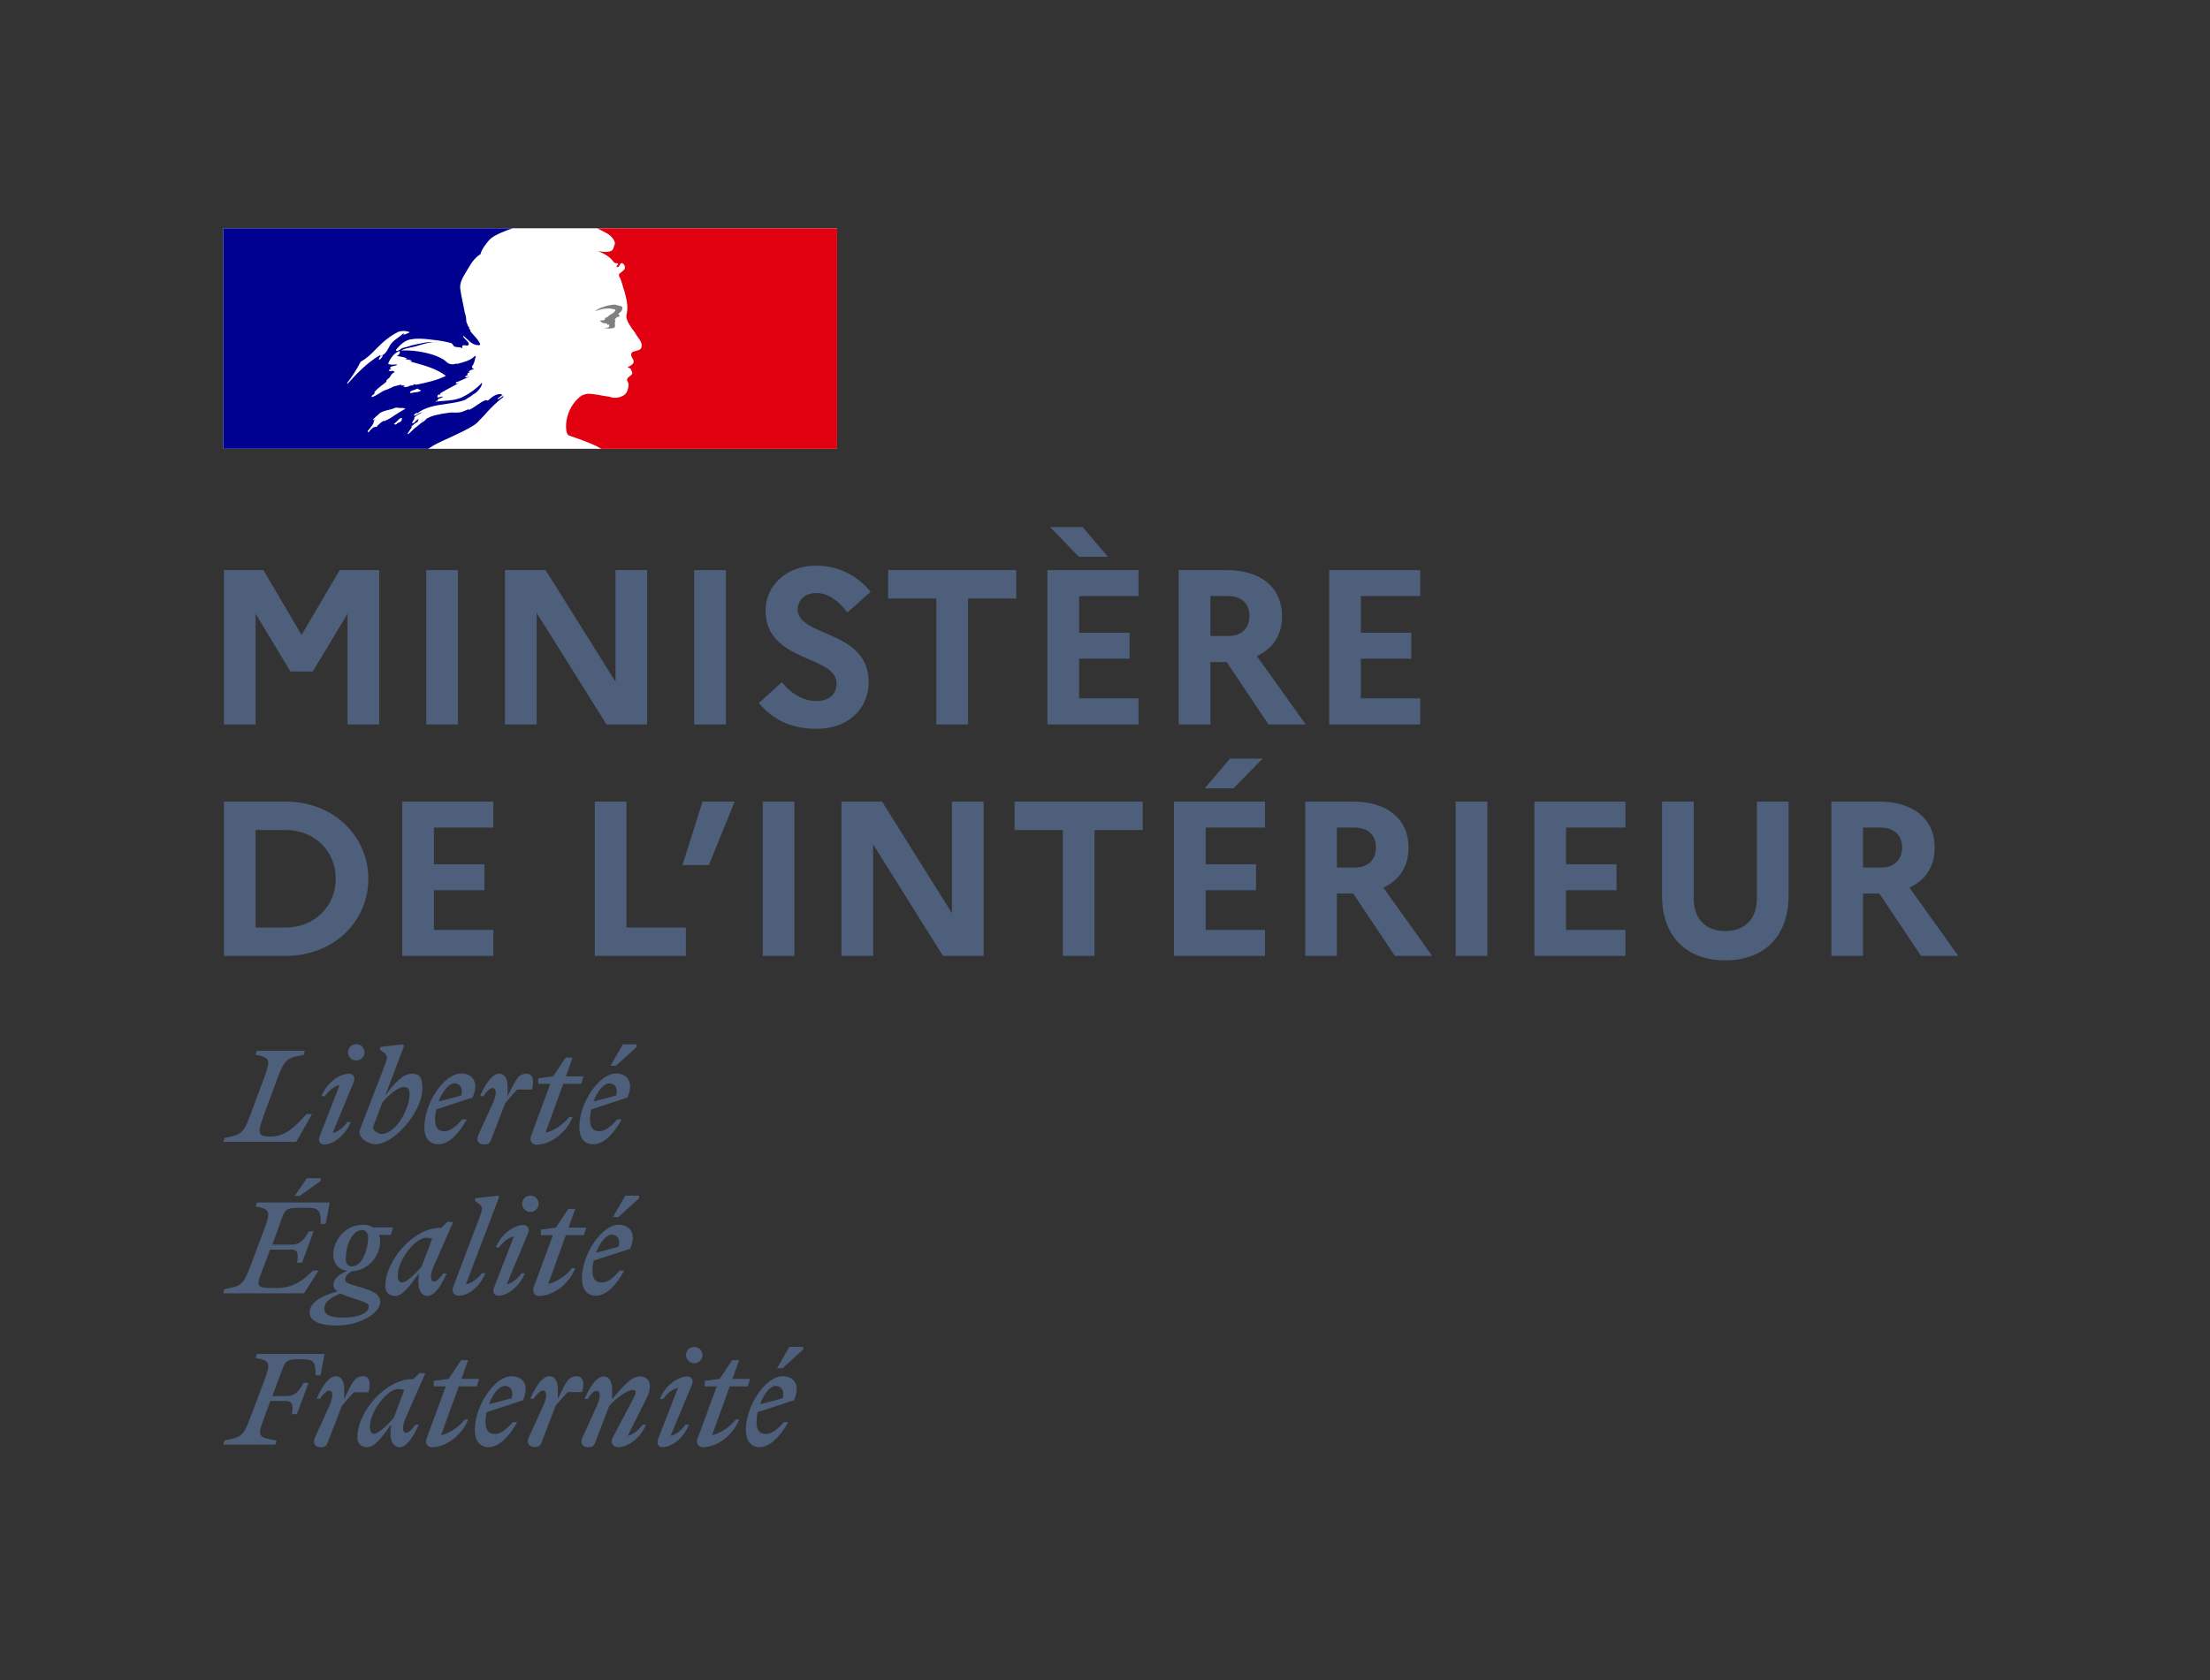
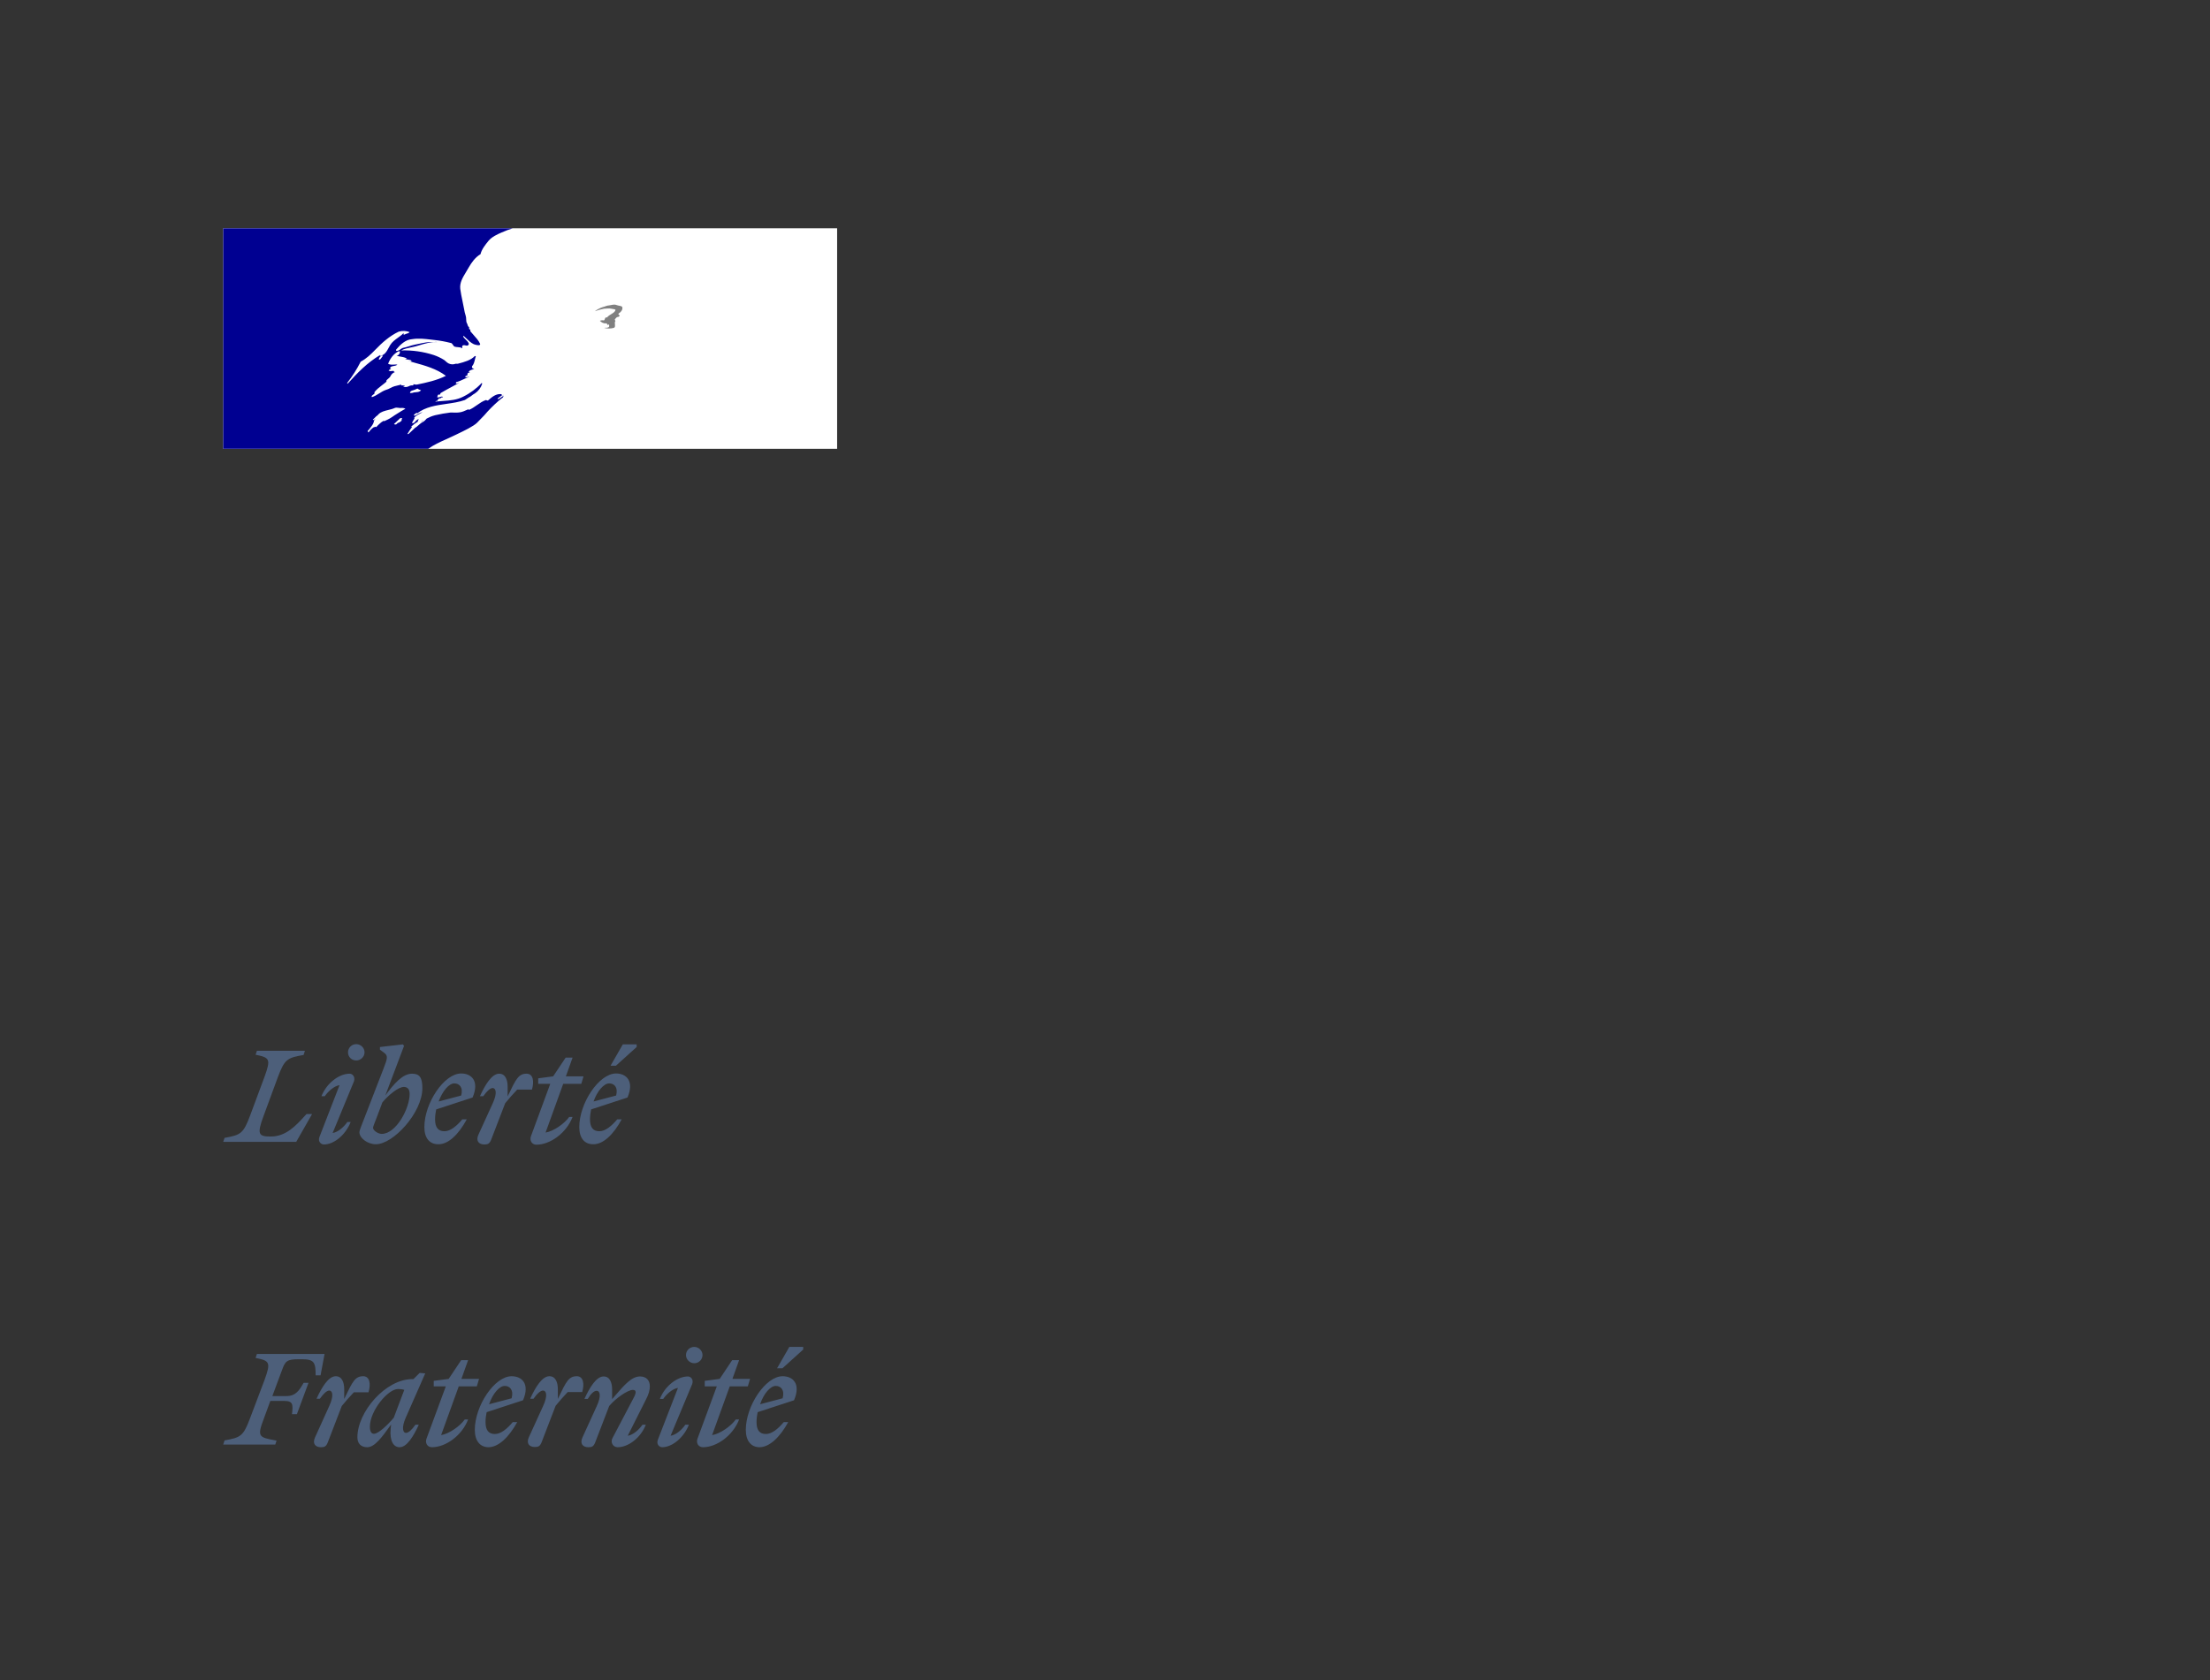
<svg xmlns="http://www.w3.org/2000/svg" width="142" height="108" viewBox="0 0 142 108" fill="none">
  <rect x="0" y="0" width="142" height="108" fill="#333333" stroke="none" />
  <path d="M53.788 14.672H14.343V28.845H53.788V14.672Z" fill="white" />
  <path fill-rule="evenodd" clip-rule="evenodd" d="M30.65 27.173C30.804 27.021 30.96 26.857 31.114 26.694C31.39 26.369 31.692 26.064 32.015 25.782C32.108 25.698 32.207 25.62 32.31 25.549C32.323 25.536 32.33 25.515 32.337 25.495C32.344 25.475 32.35 25.455 32.364 25.442C32.296 25.469 32.242 25.509 32.188 25.549C32.134 25.589 32.08 25.629 32.012 25.656C31.985 25.656 31.957 25.629 31.985 25.603L32.274 25.388C32.268 25.388 32.262 25.388 32.256 25.388C32.229 25.388 32.229 25.362 32.229 25.335C31.879 25.282 31.61 25.518 31.367 25.731L31.361 25.736C31.325 25.754 31.289 25.736 31.261 25.723C31.247 25.716 31.235 25.71 31.226 25.71C31.013 25.78 30.829 25.909 30.645 26.039C30.477 26.157 30.308 26.276 30.114 26.352V26.299C30.047 26.321 29.98 26.351 29.914 26.381C29.819 26.423 29.725 26.465 29.627 26.486C29.443 26.526 29.275 26.521 29.111 26.516C29.057 26.515 29.003 26.513 28.949 26.513C28.617 26.553 28.288 26.611 27.963 26.686L27.949 26.69L27.943 26.692L27.935 26.694C27.759 26.74 27.59 26.808 27.43 26.895C27.424 26.898 27.418 26.901 27.412 26.905C27.398 26.922 27.385 26.938 27.372 26.951C27.321 27.016 27.258 27.07 27.186 27.112C27.069 27.171 26.966 27.261 26.864 27.351C26.822 27.388 26.78 27.425 26.737 27.46C26.724 27.468 26.709 27.473 26.694 27.473C26.649 27.516 26.604 27.558 26.56 27.601C26.46 27.696 26.359 27.792 26.257 27.886C26.231 27.898 26.202 27.901 26.174 27.896C26.182 27.885 26.187 27.876 26.192 27.868C26.215 27.83 26.238 27.793 26.262 27.755C26.288 27.713 26.315 27.672 26.342 27.631C26.379 27.575 26.417 27.52 26.457 27.468C26.467 27.457 26.466 27.442 26.456 27.432C26.446 27.423 26.433 27.418 26.419 27.418C26.557 27.29 26.71 27.178 26.873 27.083C26.855 27.085 26.829 27.07 26.843 27.051C26.853 27.038 26.862 27.023 26.87 27.009C26.877 26.999 26.883 26.988 26.89 26.978C26.893 26.971 26.895 26.962 26.898 26.954C26.894 26.95 26.89 26.946 26.886 26.941L26.878 26.933C26.833 26.96 26.791 26.989 26.75 27.021C26.731 27.039 26.712 27.062 26.694 27.085C26.65 27.14 26.605 27.197 26.536 27.196C26.523 27.196 26.509 27.194 26.495 27.19C26.485 27.189 26.476 27.186 26.467 27.181L26.47 27.175L26.474 27.167L26.478 27.16L26.491 27.137L26.498 27.125L26.504 27.114L26.515 27.095C26.521 27.084 26.527 27.073 26.534 27.061L26.539 27.052L26.542 27.047L26.548 27.037C26.556 27.023 26.564 27.01 26.572 26.996L26.583 26.978L26.6 26.95L26.612 26.93L26.62 26.915L26.628 26.901C26.634 26.892 26.635 26.881 26.631 26.872C26.627 26.862 26.618 26.855 26.608 26.853C26.659 26.788 26.722 26.734 26.794 26.693H26.785C26.857 26.658 26.928 26.617 27 26.576C27.032 26.558 27.065 26.539 27.097 26.521C27.107 26.513 27.117 26.504 27.126 26.496L27.142 26.483C26.989 26.534 26.844 26.605 26.71 26.693C26.694 26.7 26.679 26.708 26.665 26.718C26.639 26.723 26.613 26.714 26.597 26.693C26.593 26.688 26.59 26.681 26.591 26.674C26.607 26.642 26.641 26.62 26.677 26.597C26.703 26.58 26.731 26.562 26.753 26.54C26.78 26.54 26.807 26.54 26.807 26.566C27.346 26.151 28.009 26.055 28.675 25.959C29.082 25.901 29.49 25.842 29.87 25.709L30.114 25.549C30.184 25.521 30.246 25.472 30.313 25.421C30.376 25.372 30.442 25.32 30.521 25.281C30.74 25.132 30.902 24.916 30.981 24.665C30.979 24.645 30.969 24.626 30.954 24.611C30.614 24.974 30.21 25.274 29.762 25.495C29.351 25.708 28.913 25.739 28.476 25.77C28.308 25.782 28.139 25.794 27.973 25.817C28 25.763 28.054 25.763 28.108 25.763C28.108 25.7 28.142 25.67 28.183 25.633C28.194 25.624 28.206 25.614 28.217 25.603H28.298C28.312 25.603 28.319 25.589 28.325 25.576C28.332 25.562 28.339 25.549 28.352 25.549C28.407 25.549 28.488 25.522 28.461 25.522C28.419 25.468 28.357 25.489 28.288 25.513C28.221 25.537 28.148 25.562 28.081 25.522C28.108 25.496 28.115 25.464 28.121 25.435C28.128 25.404 28.135 25.375 28.163 25.362H28.271C28.277 25.321 28.296 25.283 28.325 25.255C28.567 25.111 28.799 24.987 29.027 24.865C29.183 24.781 29.337 24.699 29.491 24.612C29.459 24.612 29.432 24.624 29.405 24.636C29.364 24.654 29.324 24.671 29.274 24.639C29.301 24.639 29.301 24.619 29.301 24.598C29.301 24.578 29.301 24.558 29.328 24.558C29.499 24.512 29.652 24.44 29.807 24.366C29.924 24.311 30.041 24.256 30.169 24.21C30.131 24.21 30.097 24.22 30.064 24.229C30.001 24.246 29.942 24.263 29.87 24.21C29.889 24.201 29.904 24.189 29.919 24.177C29.949 24.154 29.979 24.13 30.033 24.13V24.049C30.033 24.023 30.06 24.023 30.087 24.023C30.067 24.02 30.048 24.01 30.033 23.996C30.047 23.968 30.076 23.962 30.107 23.955C30.137 23.948 30.169 23.941 30.196 23.916C30.169 23.916 30.114 23.916 30.114 23.889C30.196 23.782 30.331 23.755 30.467 23.728C30.453 23.701 30.426 23.701 30.402 23.701C30.379 23.701 30.358 23.701 30.358 23.674C30.358 23.648 30.385 23.648 30.413 23.648H30.358C30.316 23.627 30.323 23.59 30.328 23.562C30.33 23.554 30.331 23.547 30.331 23.541C30.44 23.416 30.476 23.267 30.512 23.118C30.53 23.044 30.548 22.969 30.575 22.898C30.548 22.898 30.521 22.898 30.521 22.871C30.258 23.157 29.841 23.266 29.445 23.37L29.41 23.38H29.274C29.124 23.438 28.956 23.428 28.813 23.353C28.748 23.32 28.702 23.278 28.652 23.232C28.619 23.202 28.585 23.17 28.542 23.139C28.33 23.005 28.103 22.897 27.865 22.817C27.192 22.6 26.485 22.5 25.778 22.523C25.973 22.418 26.18 22.375 26.391 22.332C26.503 22.31 26.615 22.287 26.726 22.255C26.794 22.235 26.861 22.215 26.927 22.195C27.315 22.078 27.692 21.964 28.109 21.987C28.054 21.969 27.986 21.975 27.923 21.981C27.893 21.984 27.864 21.987 27.838 21.987C27.532 21.965 27.227 22.03 26.907 22.099C26.83 22.115 26.752 22.132 26.672 22.148C26.537 22.174 26.408 22.214 26.279 22.255C26.151 22.295 26.022 22.335 25.886 22.362C25.823 22.382 25.773 22.419 25.724 22.454C25.645 22.511 25.569 22.566 25.452 22.549V22.469C25.723 22.147 26.049 21.826 26.482 21.799C26.895 21.732 27.288 21.778 27.694 21.827C27.768 21.836 27.843 21.845 27.919 21.853C28.266 21.889 28.61 21.952 28.948 22.04C29.023 22.04 29.064 22.105 29.105 22.168C29.138 22.219 29.171 22.269 29.219 22.281C29.284 22.303 29.349 22.307 29.415 22.311C29.512 22.318 29.61 22.324 29.707 22.389C29.707 22.371 29.704 22.353 29.701 22.335C29.695 22.299 29.689 22.264 29.707 22.228C29.768 22.167 29.838 22.184 29.907 22.2C29.96 22.212 30.012 22.224 30.06 22.201C30.207 22.11 30.067 21.97 29.928 21.831C29.862 21.765 29.796 21.699 29.761 21.639C29.764 21.618 29.774 21.599 29.788 21.585C29.854 21.641 29.914 21.7 29.973 21.758C30.113 21.894 30.249 22.027 30.439 22.121C30.575 22.174 30.9 22.255 30.846 22.094C30.751 21.887 30.589 21.707 30.426 21.526C30.357 21.448 30.287 21.371 30.222 21.291V21.184C30.183 21.184 30.172 21.169 30.158 21.151C30.154 21.145 30.148 21.137 30.141 21.13V21.023C30.073 20.989 30.058 20.935 30.043 20.879C30.034 20.846 30.026 20.812 30.005 20.782C29.96 20.707 29.957 20.616 29.953 20.522C29.951 20.448 29.948 20.371 29.924 20.3C29.875 20.151 29.839 19.999 29.816 19.845C29.784 19.666 29.748 19.496 29.712 19.329C29.658 19.07 29.605 18.82 29.572 18.559C29.53 18.168 29.729 17.839 29.934 17.501C29.996 17.4 30.058 17.298 30.114 17.194C30.303 16.872 30.52 16.551 30.873 16.337C30.954 16.016 31.17 15.749 31.386 15.482L31.387 15.48C31.604 15.218 31.963 15.059 32.224 14.944C32.459 14.841 32.699 14.75 32.944 14.672H14.343V28.844H27.516C27.876 28.588 28.235 28.426 28.663 28.233C28.85 28.148 29.05 28.058 29.268 27.952C29.31 27.932 29.358 27.908 29.412 27.883L29.413 27.882C29.794 27.7 30.419 27.401 30.65 27.173ZM26.347 25.228C26.366 25.134 26.465 25.106 26.56 25.079C26.6 25.067 26.64 25.056 26.672 25.04L26.685 25.034L26.7 25.026C26.752 24.998 26.816 24.964 26.862 24.987C26.893 25.032 26.932 25.043 26.97 25.054C27 25.062 27.028 25.07 27.052 25.094C26.954 25.19 26.836 25.2 26.717 25.209C26.638 25.216 26.558 25.222 26.482 25.255C26.469 25.255 26.453 25.256 26.436 25.258C26.383 25.263 26.326 25.268 26.347 25.228ZM23.175 23.246C22.932 23.728 22.642 24.185 22.308 24.612C22.311 24.632 22.321 24.651 22.335 24.665C22.986 23.942 23.582 23.326 24.422 22.817C24.443 22.807 24.436 22.817 24.425 22.831C24.408 22.853 24.382 22.887 24.449 22.871C24.731 22.807 24.857 22.571 24.979 22.343C25.009 22.285 25.04 22.228 25.073 22.175C25.198 21.972 25.38 21.843 25.562 21.711C25.694 21.617 25.826 21.521 25.94 21.398C25.944 21.427 25.933 21.457 25.913 21.478C25.934 21.499 25.964 21.509 25.994 21.505C26.041 21.47 26.094 21.456 26.144 21.441C26.21 21.423 26.274 21.405 26.32 21.345C26.095 21.256 25.846 21.246 25.615 21.318C25.046 21.586 24.558 22.014 24.097 22.496C23.82 22.785 23.528 23.058 23.175 23.246ZM24.504 23.005C24.482 23.053 24.444 23.091 24.395 23.112C24.368 23.112 24.341 23.112 24.341 23.085C24.365 22.973 24.448 22.881 24.558 22.844C24.585 22.844 24.585 22.871 24.585 22.898C24.571 22.925 24.556 22.94 24.542 22.955C24.529 22.968 24.515 22.982 24.504 23.005ZM25.813 27.03C25.834 27.01 25.811 26.995 25.777 26.988C25.805 26.967 25.827 26.941 25.843 26.91C25.866 26.858 25.722 26.87 25.7 26.886C25.678 26.903 25.659 26.923 25.642 26.945C25.606 26.983 25.569 27.018 25.529 27.051C25.499 27.078 25.471 27.106 25.442 27.134C25.405 27.169 25.367 27.205 25.329 27.238C25.283 27.278 25.432 27.299 25.464 27.271C25.499 27.24 25.532 27.209 25.566 27.177C25.579 27.176 25.593 27.174 25.607 27.171C25.685 27.139 25.755 27.091 25.813 27.03ZM25.351 26.694L25.319 26.716C25.228 26.779 25.137 26.843 25.042 26.897C24.956 26.947 24.867 26.987 24.778 27.028C24.747 27.042 24.715 27.056 24.684 27.071C24.683 27.069 24.682 27.066 24.681 27.064C24.67 27.05 24.651 27.046 24.635 27.054C24.536 27.11 24.444 27.179 24.363 27.259C24.35 27.271 24.338 27.283 24.325 27.295C24.308 27.311 24.295 27.324 24.282 27.337L24.278 27.341C24.277 27.342 24.277 27.342 24.277 27.343L24.276 27.344C24.257 27.363 24.238 27.382 24.217 27.407C24.207 27.421 24.195 27.434 24.181 27.444C24.164 27.455 24.117 27.455 24.122 27.424V27.419L24.12 27.42C24.104 27.427 24.089 27.436 24.073 27.443C24.059 27.449 24.047 27.457 24.034 27.464L24.031 27.466C24.025 27.464 24.019 27.463 24.012 27.463C24.005 27.463 23.999 27.465 23.993 27.47C23.96 27.495 23.927 27.523 23.895 27.551C23.838 27.602 23.785 27.657 23.738 27.716L23.73 27.726L23.722 27.737C23.719 27.74 23.716 27.744 23.713 27.748L23.711 27.751L23.707 27.757L23.699 27.768L23.692 27.778C23.685 27.785 23.677 27.789 23.669 27.79L23.665 27.783C23.662 27.78 23.66 27.777 23.658 27.774L23.654 27.766L23.651 27.761C23.642 27.747 23.635 27.733 23.627 27.718L23.627 27.716L23.623 27.71L23.62 27.703C23.649 27.672 23.678 27.64 23.705 27.607L23.711 27.6C23.72 27.589 23.73 27.577 23.739 27.566L23.784 27.509C23.788 27.504 23.791 27.5 23.794 27.496L23.801 27.487C23.831 27.449 23.859 27.412 23.886 27.374L23.888 27.371L23.892 27.364C23.895 27.361 23.897 27.358 23.899 27.355C23.912 27.336 23.925 27.317 23.936 27.297C23.947 27.279 23.957 27.262 23.966 27.244L23.968 27.24L23.971 27.234C23.972 27.233 23.973 27.231 23.973 27.229C23.974 27.228 23.975 27.226 23.976 27.224C23.985 27.204 23.994 27.183 24.001 27.162L24.004 27.155L24.005 27.15C24.007 27.146 24.008 27.142 24.01 27.137C24.013 27.128 24.016 27.118 24.018 27.108C24.019 27.105 24.019 27.103 24.02 27.101L24.022 27.092C24.025 27.082 24.027 27.072 24.029 27.062C24.03 27.056 24.029 27.049 24.026 27.044C24.056 26.992 24.092 26.944 24.133 26.899C24.131 26.9 24.129 26.901 24.127 26.903C24.125 26.904 24.123 26.905 24.121 26.906C24.099 26.92 24.082 26.937 24.064 26.953C24.05 26.967 24.036 26.98 24.02 26.992C23.991 27.014 23.936 26.978 23.971 26.952C23.993 26.935 24.014 26.916 24.033 26.897C24.079 26.844 24.125 26.798 24.174 26.756L24.186 26.748C24.212 26.729 24.235 26.712 24.257 26.694C24.26 26.691 24.263 26.689 24.265 26.686L24.269 26.683C24.288 26.659 24.308 26.637 24.33 26.616L24.331 26.614C24.331 26.614 24.332 26.613 24.333 26.613C24.491 26.462 24.716 26.407 24.945 26.351C25.091 26.316 25.238 26.28 25.371 26.219C25.446 26.189 25.53 26.201 25.613 26.212C25.679 26.222 25.744 26.231 25.804 26.219C25.889 26.211 25.975 26.229 26.048 26.272C25.86 26.373 25.683 26.485 25.511 26.593C25.459 26.626 25.409 26.657 25.358 26.689L25.351 26.694ZM25.805 24.772H26.021C26.006 24.803 25.965 24.807 25.937 24.81C25.915 24.813 25.901 24.814 25.913 24.826C25.994 24.906 26.157 24.88 26.265 24.826C26.348 24.78 26.443 24.761 26.536 24.772C26.564 24.772 26.564 24.719 26.564 24.692C26.633 24.714 26.707 24.723 26.78 24.719C27.431 24.585 28.054 24.451 28.651 24.156C28.049 23.699 27.309 23.496 26.582 23.296C26.458 23.262 26.334 23.228 26.211 23.192C26.238 23.192 26.265 23.201 26.292 23.21C26.347 23.228 26.401 23.246 26.455 23.192C26.381 23.134 26.299 23.123 26.218 23.113C26.151 23.104 26.083 23.095 26.021 23.058C26.027 23.058 26.035 23.06 26.043 23.061C26.072 23.067 26.109 23.073 26.13 23.032C25.985 22.96 25.841 22.936 25.696 22.913C25.624 22.901 25.552 22.889 25.479 22.871C25.609 22.848 25.702 22.733 25.696 22.603C25.696 22.576 25.642 22.576 25.615 22.576C25.29 22.737 25.073 23.032 24.937 23.38C25.058 23.448 25.19 23.44 25.319 23.433C25.393 23.428 25.465 23.424 25.534 23.433C25.473 23.493 25.383 23.508 25.297 23.523C25.266 23.528 25.236 23.534 25.208 23.541C25.125 23.561 25.045 23.621 25.073 23.674C25.087 23.695 25.109 23.709 25.134 23.713C25.07 23.73 25.012 23.763 24.964 23.808C25.042 23.866 25.119 23.855 25.197 23.844C25.228 23.84 25.259 23.835 25.29 23.835C25.29 23.871 25.314 23.883 25.338 23.895C25.35 23.901 25.362 23.907 25.371 23.916C25.253 23.958 25.155 24.044 25.1 24.156C25.067 24.237 25.006 24.288 24.944 24.34C24.902 24.374 24.861 24.408 24.829 24.451V24.531C24.737 24.613 24.642 24.686 24.547 24.758C24.365 24.897 24.186 25.033 24.043 25.228C24.07 25.228 24.07 25.254 24.07 25.281C24.045 25.318 24.01 25.343 23.976 25.367C23.934 25.397 23.895 25.425 23.88 25.469C23.88 25.495 23.88 25.522 23.907 25.522C24.078 25.466 24.226 25.373 24.371 25.282C24.503 25.199 24.633 25.118 24.775 25.067C24.891 25.038 24.991 24.987 25.088 24.937C25.173 24.893 25.256 24.851 25.344 24.826C25.412 24.813 25.486 24.793 25.561 24.772C25.635 24.752 25.71 24.732 25.777 24.719C25.777 24.746 25.777 24.772 25.805 24.772ZM27.055 27.133C27.057 27.131 27.059 27.13 27.061 27.128L27.066 27.124C27.105 27.097 27.142 27.062 27.174 27.02C27.172 27.019 27.17 27.018 27.168 27.018C27.165 27.017 27.163 27.016 27.161 27.015C27.125 27.051 27.09 27.091 27.055 27.133ZM32.342 25.376L32.285 25.417C32.317 25.416 32.342 25.408 32.342 25.376Z" fill="#000091" />
-   <path d="M53.787 14.672H38.358C38.41 14.689 38.459 14.712 38.505 14.74C38.63 14.806 38.792 14.892 38.894 14.944C39.102 15.039 39.281 15.187 39.411 15.373C39.465 15.453 39.546 15.614 39.492 15.721C39.438 15.855 39.411 16.069 39.275 16.123C39.113 16.203 38.896 16.203 38.706 16.176C38.596 16.172 38.487 16.154 38.381 16.123C38.787 16.283 39.167 16.471 39.438 16.846C39.465 16.899 39.573 16.926 39.682 16.926C39.709 16.926 39.709 16.98 39.709 17.006C39.654 17.06 39.6 17.087 39.627 17.167H39.709C39.844 17.113 39.817 16.846 40.007 16.926C40.145 17.01 40.193 17.187 40.115 17.328C40.014 17.425 39.905 17.514 39.79 17.596C39.763 17.655 39.763 17.723 39.79 17.783C39.858 17.88 39.904 17.989 39.925 18.105C40.007 18.292 40.034 18.506 40.115 18.694C40.224 19.096 40.332 19.497 40.305 19.899C40.305 20.113 40.196 20.301 40.278 20.515C40.332 20.729 40.467 20.89 40.576 21.077C40.684 21.238 40.793 21.345 40.874 21.506C41.036 21.773 41.335 22.041 41.2 22.363C41.118 22.55 40.82 22.523 40.63 22.631C40.468 22.764 40.603 22.979 40.684 23.113C40.82 23.354 40.522 23.514 40.332 23.595C40.386 23.675 40.495 23.648 40.522 23.702C40.549 23.836 40.684 23.916 40.603 24.05C40.495 24.21 40.17 24.291 40.332 24.532C40.441 24.719 40.37 24.928 40.305 25.121C40.224 25.362 40.007 25.469 39.817 25.523C39.65 25.572 39.474 25.581 39.303 25.549C39.253 25.52 39.197 25.502 39.14 25.496C38.679 25.442 38.218 25.308 37.758 25.308C37.627 25.328 37.499 25.364 37.378 25.416C37.26 25.501 37.15 25.597 37.05 25.702L37.047 25.706C37.026 25.727 37.007 25.749 36.988 25.771C36.976 25.784 36.964 25.798 36.953 25.812C36.945 25.821 36.937 25.83 36.93 25.839C36.851 25.937 36.78 26.04 36.716 26.148C36.712 26.155 36.708 26.162 36.704 26.169C36.697 26.181 36.69 26.193 36.683 26.206C36.598 26.362 36.529 26.527 36.478 26.697C36.294 27.311 36.374 27.837 36.504 27.964C36.54 28 37.398 28.262 37.996 28.525C38.217 28.616 38.431 28.723 38.636 28.845H53.787V14.672Z" fill="#E1000F" />
  <path d="M39.276 19.842C39.385 19.869 39.547 19.869 39.547 19.922C39.493 20.137 39.167 20.19 39.005 20.404H38.924C38.843 20.458 38.87 20.592 38.788 20.592C38.706 20.574 38.621 20.584 38.544 20.619C38.653 20.726 38.788 20.806 38.951 20.779C38.998 20.795 39.03 20.838 39.032 20.887C39.053 20.885 39.072 20.875 39.086 20.86C39.114 20.86 39.141 20.86 39.141 20.887V20.994C39.059 21.101 38.924 21.047 38.815 21.074C39.02 21.128 39.234 21.128 39.439 21.074C39.601 21.02 39.439 20.752 39.547 20.619C39.493 20.619 39.547 20.538 39.493 20.538C39.547 20.485 39.601 20.404 39.656 20.378C39.72 20.379 39.781 20.349 39.818 20.297C39.818 20.244 39.71 20.217 39.737 20.163C39.899 20.056 40.035 19.896 39.981 19.735C39.954 19.655 39.737 19.655 39.601 19.601C39.466 19.547 39.303 19.601 39.141 19.628C39.005 19.628 38.869 19.708 38.734 19.735C38.549 19.797 38.376 19.887 38.219 20.003C38.413 19.933 38.613 19.88 38.816 19.842C38.978 19.842 39.116 19.802 39.276 19.842Z" fill="#808080" />
-   <path d="M14.386 46.56H16.423V39.445L18.661 43.158H20.095L22.332 39.445V46.56H24.369V36.639H21.831L19.378 40.806L16.925 36.639H14.386V46.56ZM27.387 46.56H29.423V36.639H27.387V46.56ZM32.445 46.56H34.482V39.389L38.971 46.56H41.582V36.639H39.545V43.81L35.056 36.639H32.445V46.56ZM44.605 46.56H46.642V36.639H44.605V46.56ZM48.76 45.185C49.649 46.234 50.782 46.843 52.475 46.843C54.325 46.843 55.788 45.723 55.817 43.853C55.817 40.451 51.255 40.962 51.255 39.162C51.255 38.566 51.729 38.113 52.446 38.113C53.206 38.113 53.866 38.609 54.454 39.36L55.946 38.028C55.085 37.022 53.938 36.356 52.431 36.356C50.51 36.356 49.19 37.66 49.19 39.233C49.19 42.591 53.751 42.095 53.751 43.924C53.751 44.632 53.264 45.057 52.46 45.057C51.643 45.057 50.839 44.604 50.237 43.839L48.76 45.185ZM57.065 38.467H60.163V46.56H62.2V38.467H65.298V36.639H57.065V38.467ZM69.324 35.789H71.189L69.568 33.876H67.474L69.324 35.789ZM67.302 46.56H73.154V44.887H69.338V42.336H72.58V40.664H69.338V38.311H73.154V36.639H67.302V46.56ZM75.736 46.56H77.773V42.549H78.82L81.502 46.56H83.897L80.756 42.166C81.789 41.699 82.377 40.806 82.377 39.601C82.377 37.759 81.014 36.639 78.805 36.639H75.736V46.56ZM78.92 38.311C79.781 38.311 80.283 38.822 80.283 39.573C80.283 40.38 79.781 40.877 78.92 40.877H77.773V38.311H78.92ZM85.403 46.56H91.255V44.887H87.439V42.336H90.681V40.664H87.439V38.311H91.255V36.639H85.403V46.56ZM14.386 61.44H18.331C21.515 61.44 23.666 59.159 23.666 56.48C23.666 53.802 21.515 51.52 18.331 51.52H14.386V61.44ZM18.359 53.348C20.224 53.348 21.572 54.709 21.572 56.48C21.572 58.237 20.224 59.612 18.359 59.612H16.423V53.348H18.359ZM25.846 61.44H31.698V59.768H27.883V57.217H31.124V55.545H27.883V53.192H31.698V51.52H25.846V61.44ZM38.218 61.44H44.07V59.612H40.254V51.52H38.218V61.44ZM45.542 55.601L47.206 51.52H45.141L43.85 55.601H45.542ZM49.007 61.44H51.043V51.52H49.007V61.44ZM54.065 61.44H56.102V54.269L60.591 61.44H63.202V51.52H61.165V58.691L56.675 51.52H54.065V61.44ZM65.192 53.348H68.29V61.44H70.327V53.348H73.425V51.52H65.192V53.348ZM79.259 50.669L81.123 48.756H79.029L77.408 50.669H79.259ZM75.429 61.44H81.281V59.768H77.466V57.217H80.707V55.545H77.466V53.192H81.281V51.52H75.429V61.44ZM83.864 61.44H85.9V57.43H86.948L89.63 61.44H92.025L88.884 57.047C89.917 56.579 90.505 55.687 90.505 54.482C90.505 52.639 89.142 51.52 86.933 51.52H83.864V61.44ZM87.048 53.192C87.909 53.192 88.41 53.702 88.41 54.453C88.41 55.261 87.909 55.757 87.048 55.757H85.9V53.192H87.048ZM93.53 61.44H95.567V51.52H93.53V61.44ZM98.589 61.44H104.441V59.768H100.625V57.217H103.867V55.545H100.625V53.192H104.441V51.52H98.589V61.44ZM112.888 57.727C112.888 59.059 112.113 59.839 110.865 59.839C109.589 59.839 108.828 59.059 108.828 57.727V51.52H106.792V57.557C106.792 60.165 108.341 61.724 110.851 61.724C113.375 61.724 114.924 60.165 114.924 57.557V51.52H112.888V57.727ZM117.67 61.44H119.706V57.43H120.754L123.436 61.44H125.831L122.69 57.047C123.723 56.579 124.311 55.687 124.311 54.482C124.311 52.639 122.948 51.52 120.739 51.52H117.67V61.44ZM120.854 53.192C121.715 53.192 122.217 53.702 122.217 54.453C122.217 55.261 121.715 55.757 120.854 55.757H119.706V53.192H120.854Z" fill="#4D5F7A" />
  <path fill-rule="evenodd" clip-rule="evenodd" d="M51.608 86.738L50.274 87.943H49.929L50.718 86.568H51.608V86.738ZM50.647 91.401H50.36C50.001 91.826 49.599 92.166 49.212 92.166C48.81 92.166 48.61 91.925 48.61 91.401C48.61 91.188 48.638 90.961 48.681 90.763L51.019 89.998C51.478 88.921 50.933 88.453 50.288 88.453C49.184 88.453 47.921 90.366 47.921 91.897C47.921 92.619 48.266 93.016 48.81 93.016C49.442 93.002 50.101 92.393 50.647 91.401ZM49.843 89.076C50.159 89.076 50.431 89.317 50.288 89.87L48.839 90.253C49.069 89.572 49.499 89.076 49.843 89.076ZM45.282 89.105H46.057L44.823 92.449C44.708 92.733 44.866 93.016 45.167 93.016C46.042 93.016 47.089 92.279 47.491 91.231H47.276C46.96 91.67 46.272 92.152 45.755 92.237L46.889 89.105H48.05L48.194 88.623H47.061L47.491 87.418H47.046L46.243 88.623L45.282 88.75V89.105ZM44.206 88.467C44.364 88.467 44.579 88.637 44.479 88.949L43.087 92.279C43.446 92.223 43.819 91.882 44.034 91.571H44.264C43.934 92.407 43.188 93.016 42.542 93.016C42.385 93.016 42.155 92.846 42.27 92.534L43.561 89.204C43.202 89.261 42.829 89.601 42.614 89.912H42.399C42.729 89.062 43.532 88.467 44.206 88.467ZM44.608 87.617C44.895 87.617 45.139 87.39 45.139 87.092C45.139 86.809 44.895 86.568 44.608 86.568C44.307 86.568 44.077 86.809 44.077 87.092C44.077 87.376 44.321 87.617 44.608 87.617ZM38.34 90.38C38.655 89.7 38.541 89.388 38.34 89.388C38.168 89.388 37.967 89.572 37.766 89.912H37.551C37.881 89.19 38.311 88.467 38.785 88.467C39.186 88.467 39.33 88.864 39.33 89.303V89.927C39.395 89.852 39.458 89.778 39.52 89.706C40.126 89.003 40.589 88.467 41.123 88.467C41.538 88.467 41.754 88.722 41.754 89.105C41.754 89.331 41.682 89.615 41.524 89.912L40.334 92.279C40.692 92.223 41.065 91.882 41.28 91.571H41.495C41.166 92.421 40.362 93.016 39.688 93.016C39.387 93.016 39.215 92.704 39.344 92.449L40.721 89.828C40.879 89.53 40.907 89.331 40.663 89.331C40.334 89.331 39.559 89.87 39.143 90.366L38.239 92.719C38.139 92.96 38.039 93.016 37.809 93.016C37.436 93.016 37.25 92.775 37.422 92.393L38.34 90.38ZM37.407 89.473C37.565 88.935 37.479 88.453 37.063 88.453C36.544 88.453 36.382 88.791 35.879 89.839L35.844 89.912V89.289C35.844 88.85 35.701 88.453 35.299 88.453C34.826 88.453 34.395 89.176 34.066 89.898H34.281C34.51 89.572 34.725 89.374 34.897 89.374C35.098 89.374 35.213 89.686 34.897 90.366L33.979 92.379C33.807 92.761 33.994 93.002 34.367 93.002C34.596 93.002 34.697 92.945 34.797 92.704L35.701 90.352C35.959 90.04 36.188 89.771 36.475 89.473H37.407ZM32.875 89.87C33.018 89.317 32.746 89.076 32.43 89.076C32.086 89.076 31.656 89.572 31.426 90.253L32.875 89.87ZM33.234 91.401H32.947C32.588 91.826 32.187 92.166 31.799 92.166C31.398 92.166 31.197 91.925 31.197 91.401C31.197 91.188 31.226 90.961 31.268 90.763L33.606 89.998C34.066 88.921 33.52 88.453 32.875 88.453C31.77 88.453 30.508 90.366 30.508 91.897C30.508 92.619 30.853 93.016 31.398 93.016C32.029 93.002 32.688 92.393 33.234 91.401ZM28.644 89.105H27.869V88.75L28.83 88.623L29.633 87.418H30.078L29.648 88.623H30.781L30.637 89.105H29.476L28.343 92.237C28.859 92.152 29.547 91.67 29.863 91.231H30.078C29.676 92.279 28.629 93.016 27.754 93.016C27.453 93.016 27.295 92.733 27.41 92.449L28.644 89.105ZM23.767 91.698C23.767 90.664 24.929 89.275 25.574 89.275C25.718 89.275 25.861 89.289 25.976 89.331L25.302 91.117C24.914 91.585 24.312 92.152 24.025 92.152C23.867 92.152 23.767 92.01 23.767 91.698ZM26.965 88.24L27.324 88.269L26.076 91.103C25.775 91.783 25.904 92.095 26.076 92.095C26.248 92.095 26.463 91.897 26.693 91.571H26.908C26.578 92.293 26.148 93.016 25.675 93.016C25.273 93.016 25.029 92.591 25.101 91.826L25.13 91.556L25.051 91.664C24.538 92.374 24.073 93.016 23.595 93.016C23.179 93.016 22.964 92.761 22.964 92.379C22.964 90.734 24.785 88.637 26.492 88.637H26.564L26.965 88.24ZM23.681 89.473C23.839 88.935 23.753 88.453 23.337 88.453C22.818 88.453 22.655 88.791 22.153 89.839L22.117 89.912V89.289C22.117 88.85 21.974 88.453 21.572 88.453C21.099 88.453 20.669 89.176 20.339 89.898H20.554C20.784 89.572 20.999 89.374 21.156 89.374C21.357 89.374 21.472 89.686 21.156 90.366L20.238 92.393C20.066 92.775 20.253 93.016 20.626 93.016C20.855 93.016 20.956 92.96 21.056 92.719L21.96 90.366C22.218 90.054 22.447 89.785 22.734 89.487H23.681V89.473ZM17.771 92.591L17.685 92.846H14.343L14.429 92.577C15.462 92.393 15.634 92.308 16.064 91.16L16.997 88.694C17.413 87.546 17.327 87.461 16.423 87.276L16.509 87.021H20.855L20.597 88.396H20.281C20.281 87.574 20.195 87.362 19.407 87.362H19.206C18.431 87.362 18.331 87.475 18.116 88.07L17.499 89.728H18.402C19.005 89.728 19.234 89.36 19.507 88.878H19.823L19.077 90.89H18.761C18.833 90.281 18.833 90.04 18.273 90.04H17.37L16.954 91.174C16.504 92.354 16.633 92.378 17.703 92.578C17.726 92.582 17.748 92.587 17.771 92.591Z" fill="#4D5F7A" />
-   <path fill-rule="evenodd" clip-rule="evenodd" d="M20.611 75.896L19.277 76.846V76.86H18.933L19.722 75.726H20.611V75.896ZM29.935 82.543L32.072 76.931L32 76.846L30.523 77.016V77.186L30.809 77.398C31.054 77.587 30.99 77.762 30.786 78.312L30.752 78.405L29.117 82.713C28.988 82.968 29.16 83.28 29.461 83.28C30.135 83.28 30.853 82.67 31.183 81.834H30.967C30.738 82.146 30.279 82.486 29.935 82.543ZM39.731 78.22L41.065 77.016V76.846H40.176L39.387 78.22H39.731ZM39.817 81.664H40.104C39.573 82.67 38.914 83.28 38.282 83.28C37.737 83.28 37.393 82.883 37.393 82.16C37.393 80.63 38.655 78.716 39.76 78.716C40.391 78.716 40.95 79.184 40.491 80.261L38.139 81.026C38.096 81.225 38.067 81.452 38.067 81.664C38.067 82.189 38.268 82.43 38.67 82.43C39.057 82.43 39.459 82.089 39.817 81.664ZM39.745 80.134C39.889 79.595 39.616 79.354 39.301 79.354C38.971 79.354 38.541 79.85 38.297 80.516L39.745 80.134ZM35.529 79.382H34.754V79.028L35.715 78.901L36.518 77.696H36.963L36.533 78.901H37.666L37.522 79.382H36.36L35.227 82.514C35.744 82.43 36.432 81.948 36.748 81.508H36.963C36.561 82.557 35.514 83.294 34.639 83.294C34.338 83.294 34.18 83.011 34.295 82.727L35.529 79.382ZM33.951 79.212C34.037 78.901 33.836 78.731 33.664 78.731C32.99 78.731 32.187 79.34 31.857 80.176H32.072C32.287 79.864 32.66 79.524 33.018 79.468L31.727 82.798C31.613 83.11 31.842 83.28 32 83.28C32.645 83.28 33.391 82.67 33.721 81.834H33.506C33.291 82.146 32.918 82.486 32.559 82.543L33.951 79.212ZM34.611 77.37C34.611 77.653 34.367 77.894 34.08 77.894C33.793 77.894 33.549 77.653 33.549 77.37C33.549 77.087 33.779 76.846 34.08 76.846C34.367 76.846 34.611 77.087 34.611 77.37ZM27.367 79.553C26.722 79.553 25.56 80.941 25.56 81.976C25.56 82.288 25.66 82.43 25.832 82.43C26.105 82.43 26.707 81.863 27.095 81.395L27.769 79.609C27.64 79.567 27.511 79.553 27.367 79.553ZM29.117 78.546L28.758 78.518L28.357 78.915H28.285C26.578 78.915 24.757 81.012 24.757 82.656C24.757 83.039 24.972 83.294 25.388 83.294C25.866 83.294 26.331 82.652 26.844 81.942L26.922 81.834L26.894 82.104C26.822 82.869 27.066 83.294 27.468 83.294C27.941 83.294 28.371 82.571 28.701 81.849H28.486C28.256 82.174 28.041 82.373 27.869 82.373C27.697 82.373 27.568 82.061 27.869 81.381L29.117 78.546ZM21.888 83.138C21.271 83.379 20.841 83.662 20.841 84.102C20.841 84.513 21.228 84.683 22.031 84.683C23.107 84.683 23.695 84.371 23.695 83.96C23.695 83.776 23.451 83.691 22.806 83.478C22.39 83.351 22.089 83.237 21.888 83.138ZM22.605 81.395C22.318 81.395 22.218 81.154 22.218 80.899C22.218 80.077 22.619 79.056 23.265 79.056C23.552 79.056 23.652 79.297 23.652 79.553C23.638 80.389 23.236 81.395 22.605 81.395ZM23.15 82.727C23.939 82.968 24.427 83.152 24.427 83.691C24.427 84.385 23.136 85.207 21.572 85.193C20.669 85.193 19.894 84.952 19.894 84.371C19.894 83.818 20.41 83.365 21.673 82.996C21.501 82.883 21.429 82.741 21.429 82.543C21.429 82.203 21.744 81.933 22.29 81.678C21.759 81.608 21.415 81.211 21.415 80.63C21.415 79.737 22.16 78.716 23.337 78.716C23.58 78.716 23.796 78.773 23.968 78.886H25.259L25.115 79.368H24.355C24.398 79.496 24.427 79.638 24.427 79.793C24.427 80.658 23.724 81.65 22.605 81.707C22.318 81.863 22.175 82.075 22.175 82.245C22.175 82.445 22.409 82.513 22.928 82.663C22.997 82.683 23.071 82.704 23.15 82.727ZM18.603 80.304C19.163 80.304 19.177 80.545 19.091 81.154H19.407L20.152 79.142H19.837C19.564 79.623 19.335 79.992 18.732 79.992H17.499L18.101 78.334C18.316 77.739 18.417 77.625 19.191 77.625H19.736C20.525 77.625 20.611 77.838 20.611 78.66H20.927L21.185 77.285H16.509L16.423 77.54C17.327 77.724 17.413 77.809 16.997 78.957L16.064 81.438C15.634 82.585 15.462 82.67 14.415 82.855L14.343 83.124H19.536L20.468 81.664H20.109C19.507 82.245 18.904 82.784 17.728 82.784C16.435 82.784 16.458 82.722 16.846 81.668C16.871 81.6 16.897 81.528 16.925 81.452L17.355 80.318H18.603V80.304Z" fill="#4D5F7A" />
  <path fill-rule="evenodd" clip-rule="evenodd" d="M22.892 68.158C23.179 68.158 23.423 67.917 23.423 67.634C23.423 67.35 23.179 67.109 22.892 67.109C22.591 67.109 22.361 67.35 22.361 67.634C22.361 67.931 22.591 68.158 22.892 68.158ZM24.14 73.543C25.259 73.558 27.138 71.517 27.138 69.944C27.138 69.263 26.965 69.008 26.478 69.008C25.875 69.008 25.316 69.646 24.757 70.412L25.961 67.223L25.89 67.124L24.412 67.294V67.464L24.699 67.676C24.949 67.868 24.877 68.06 24.664 68.624L24.642 68.683L23.337 72.055C23.222 72.339 23.093 72.679 23.093 72.764C23.093 73.161 23.638 73.543 24.14 73.543ZM39.573 68.498L40.907 67.294V67.124H40.018L39.229 68.498H39.573ZM39.659 71.942H39.946C39.401 72.948 38.741 73.558 38.11 73.543C37.565 73.543 37.221 73.161 37.221 72.438C37.221 70.907 38.483 68.994 39.588 68.994C40.219 68.994 40.778 69.462 40.319 70.539L37.981 71.304C37.938 71.503 37.91 71.73 37.91 71.942C37.91 72.466 38.11 72.707 38.512 72.707C38.899 72.707 39.301 72.367 39.659 71.942ZM39.588 70.412C39.731 69.873 39.459 69.632 39.143 69.632C38.799 69.632 38.368 70.128 38.139 70.794L39.588 70.412ZM35.356 69.66H34.582V69.306L35.543 69.178L36.346 67.974H36.791L36.36 69.178H37.494L37.35 69.66H36.188L35.055 72.792C35.572 72.707 36.26 72.225 36.576 71.786H36.791C36.389 72.835 35.342 73.572 34.467 73.572C34.166 73.572 34.008 73.288 34.123 73.005L35.356 69.66ZM34.18 70.029C34.338 69.49 34.252 69.008 33.836 69.008C33.317 69.008 33.155 69.347 32.652 70.395L32.617 70.468V69.845C32.617 69.405 32.473 69.008 32.072 69.008C31.598 69.008 31.168 69.731 30.838 70.454H31.053C31.283 70.128 31.498 69.93 31.656 69.93C31.857 69.93 31.971 70.241 31.656 70.922L30.738 72.934C30.566 73.317 30.752 73.558 31.125 73.558C31.355 73.558 31.455 73.501 31.555 73.26L32.459 70.907C32.717 70.596 32.947 70.326 33.234 70.029H34.18ZM29.633 70.412C29.777 69.873 29.504 69.632 29.189 69.632C28.845 69.632 28.428 70.128 28.185 70.794L29.633 70.412ZM29.992 71.942H29.705C29.346 72.367 28.945 72.707 28.558 72.707C28.156 72.707 27.955 72.466 27.955 71.942C27.955 71.73 27.984 71.503 28.027 71.304L30.365 70.539C30.824 69.462 30.279 68.994 29.633 68.994C28.529 68.994 27.267 70.907 27.267 72.438C27.267 73.161 27.611 73.543 28.156 73.543C28.787 73.558 29.447 72.948 29.992 71.942ZM23.968 72.481C23.968 72.665 24.298 72.877 24.527 72.877C25.459 72.877 26.334 71.219 26.32 70.298C26.32 69.986 26.162 69.859 25.947 69.859C25.603 69.859 24.972 70.369 24.57 70.851L24.197 71.843C24.068 72.169 23.968 72.424 23.968 72.481ZM22.462 69.008C22.634 69.008 22.835 69.178 22.748 69.49L21.372 72.821C21.73 72.764 22.103 72.424 22.318 72.112H22.533C22.203 72.948 21.458 73.558 20.812 73.558C20.64 73.558 20.41 73.388 20.525 73.076L21.816 69.745C21.458 69.802 21.085 70.142 20.869 70.454H20.654C20.984 69.618 21.788 69.008 22.462 69.008ZM16.509 67.534H19.593L19.507 67.804C18.46 67.988 18.288 68.073 17.857 69.221L16.939 71.715C16.495 72.906 16.61 73.047 17.398 73.047C18.373 73.047 19.012 72.347 19.57 71.737C19.612 71.691 19.653 71.646 19.693 71.602H20.052L19.034 73.388H14.343L14.429 73.133C15.462 72.948 15.634 72.863 16.064 71.715L16.997 69.207C17.413 68.059 17.327 67.974 16.423 67.79L16.509 67.534Z" fill="#4D5F7A" />
</svg>